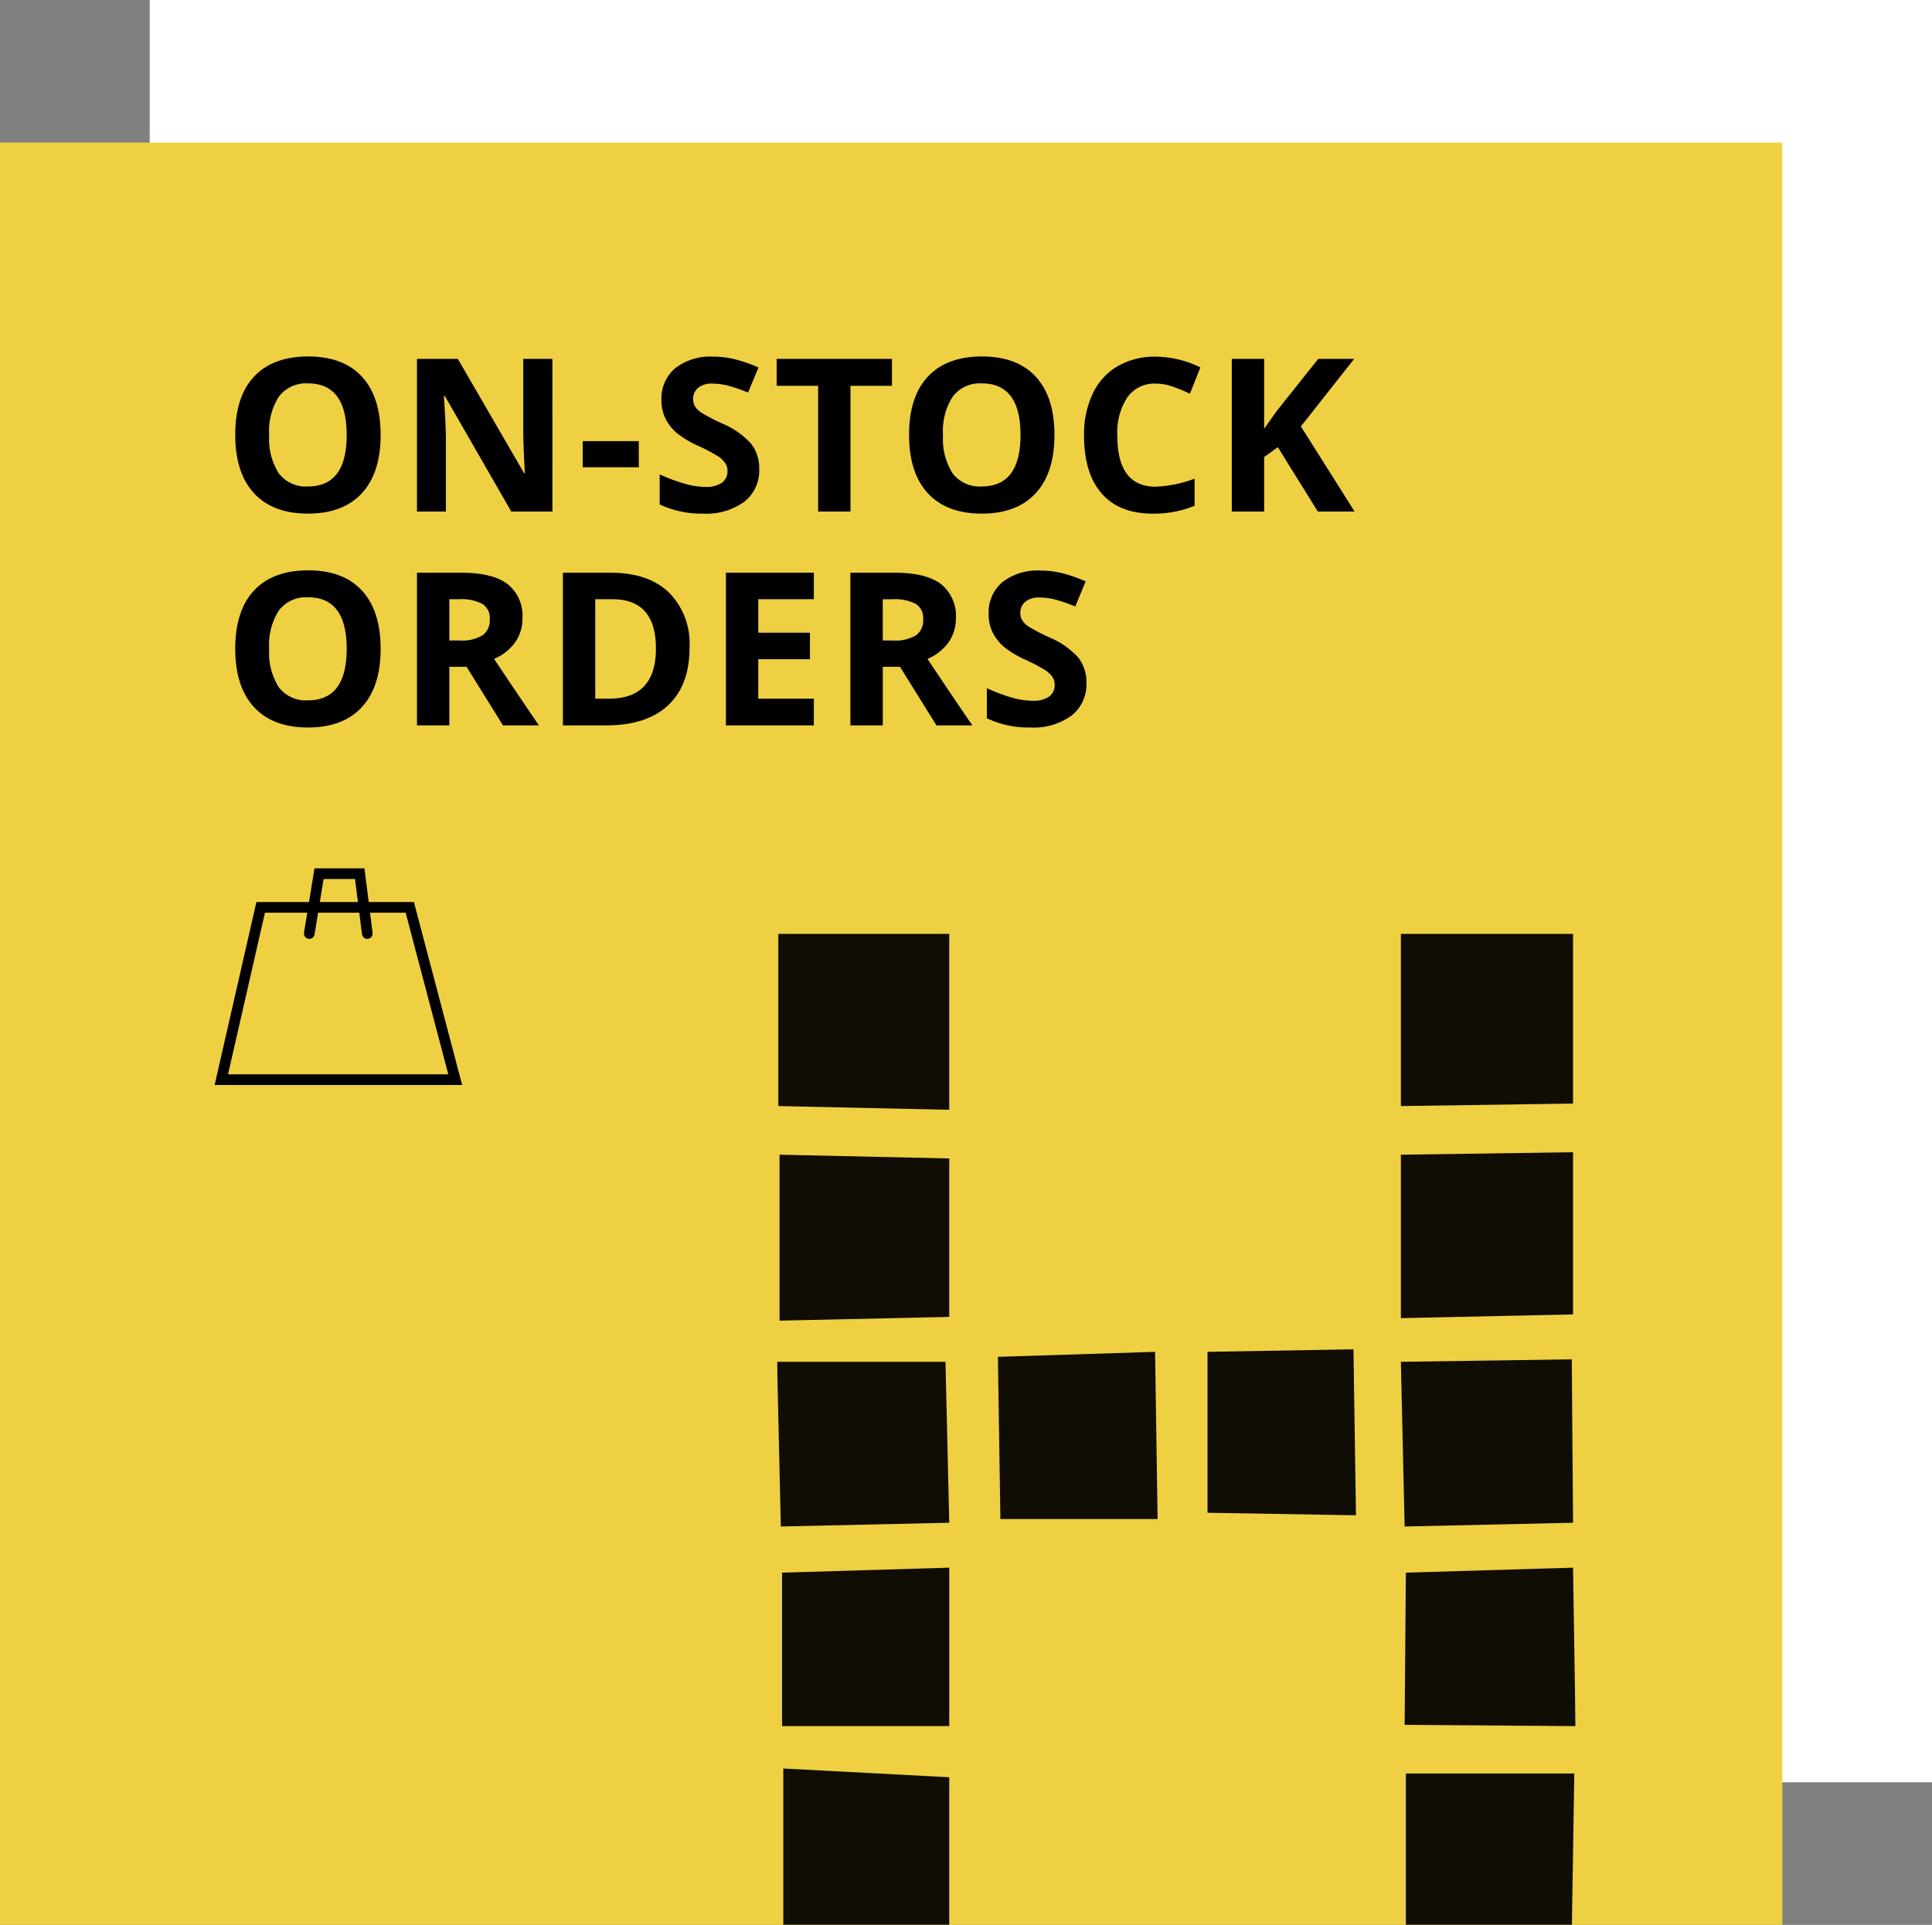
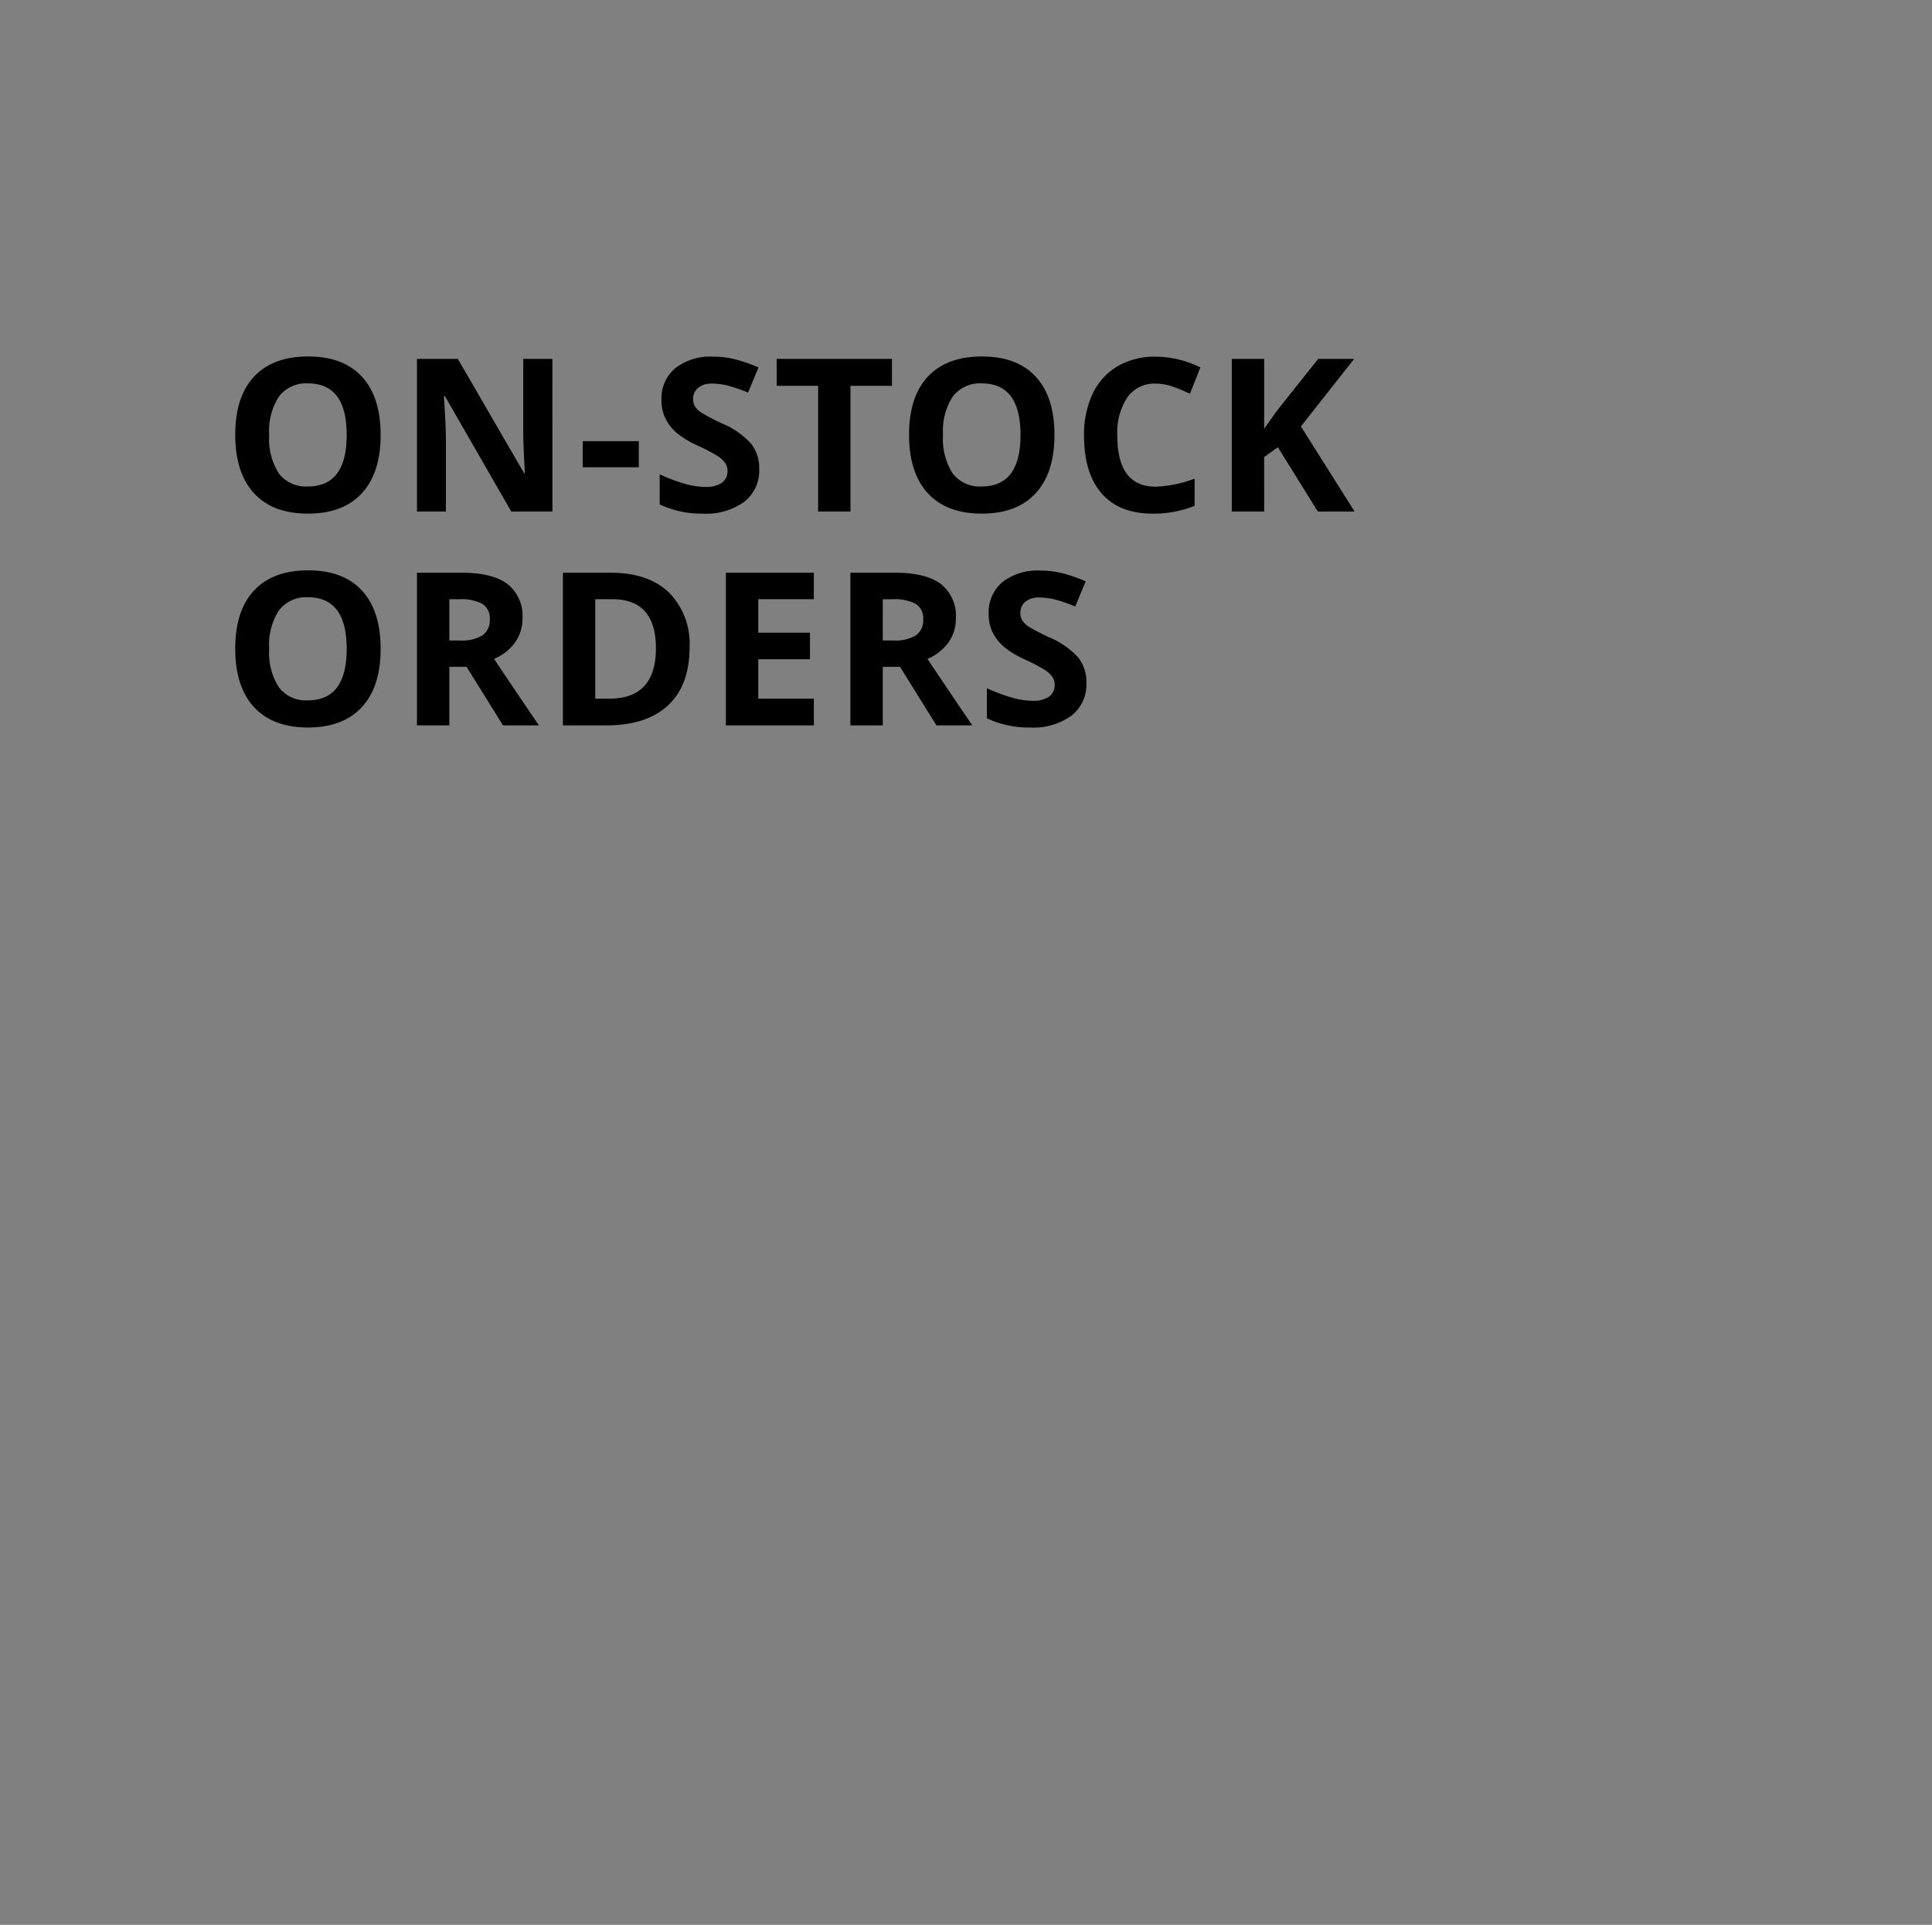
<svg xmlns="http://www.w3.org/2000/svg" width="271" height="270" viewBox="0 0 271 270">
  <rect x="0" y="0" width="271" height="270" fill="#808080" stroke="none" />
  <defs>
    <clipPath id="clip-path">
      <rect id="Mask" width="250" height="250" fill="#efd043" />
    </clipPath>
    <clipPath id="clip-path-2">
-       <rect y="-1" width="112" height="140" fill="none" />
-     </clipPath>
+       </clipPath>
    <clipPath id="clip-path-3">
      <rect id="Rectangle_113" data-name="Rectangle 113" width="35.621" height="31.096" fill="none" stroke="#707070" stroke-linecap="round" stroke-width="1.5" />
    </clipPath>
  </defs>
  <g id="Group_1689" data-name="Group 1689" transform="translate(10809 -21981)">
    <g id="Group_1414" data-name="Group 1414" transform="translate(0 301)">
-       <path id="Rectangle" d="M0,0H250V250H0Z" transform="translate(-10788 21680)" fill="#fff" />
      <g id="Diving_-_Add_01" data-name="Diving - Add 01" transform="translate(-10809 21700)">
-         <rect id="Mask-2" data-name="Mask" width="250" height="250" fill="#efd043" />
-       </g>
+         </g>
      <g id="Scroll_Group_151" data-name="Scroll Group 151" transform="translate(-10700 21811)" clip-path="url(#clip-path-2)" style="isolation: isolate">
        <g id="Group" opacity="0.937">
          <g id="Group_13" data-name="Group 13">
            <path id="Fill_1" data-name="Fill 1" d="M111.474,140h0L88.2,139.825V117.774h23.623L111.474,140Zm-87.325-.175H.874V117.073L24.149,118.3v21.524ZM112,111.126h0l-23.972-.176L88.2,89.6l23.448-.7.35,22.225Zm-87.851,0H.7V89.6l23.45-.7v22.225Zm63.877-28h0l-.526-23.1,23.973-.35L111.65,82.6l-23.622.526Zm-87.5,0h0L0,60.025H23.623L24.149,82.6.524,83.124Zm52.853-1.048H31.325l-.35-22.752,22.048-.7.353,23.451ZM81.2,81.55h0L60.376,81.2V58.623l20.474-.351L81.2,81.549ZM.348,54.25h0V30.973l23.8.526V53.724l-23.8.526ZM87.5,53.9h0V30.973l24.149-.348V53.374L87.5,53.9ZM24.149,24.674h0L.176,24.149V0H24.149V24.673ZM87.5,24.149h0V0H111.65V23.8L87.5,24.149Z" />
          </g>
        </g>
      </g>
      <g id="Group_1415" data-name="Group 1415" transform="translate(-10779.336 21801.451)">
        <g id="Group_1412" data-name="Group 1412" clip-path="url(#clip-path-3)">
-           <path id="Path_914" data-name="Path 914" d="M44.722,74.385H11.914l5.519-24.166H38.348Z" transform="translate(-10.532 -44.391)" fill="none" stroke="#000" stroke-linecap="round" stroke-miterlimit="10" stroke-width="1.5" />
-           <path id="Path_915" data-name="Path 915" d="M118.2,17.895,119.566,9.5h5.71l1.06,8.395" transform="translate(-104.48 -8.398)" fill="none" stroke="#000" stroke-linecap="round" stroke-miterlimit="10" stroke-width="1.5" />
-         </g>
+           </g>
      </g>
    </g>
    <path id="SUPERSEDE_EARLY_BIRD" data-name="SUPERSEDE EARLY BIRD" d="M22.134,21.263q0,5.317-2.637,8.174t-7.559,2.856q-4.922,0-7.559-2.856t-2.637-8.2q0-5.347,2.644-8.167t7.581-2.82q4.937,0,7.551,2.842T22.134,21.263Zm-15.63,0a8.946,8.946,0,0,0,1.362,5.405,4.767,4.767,0,0,0,4.072,1.816q5.435,0,5.435-7.222t-5.405-7.236A4.8,4.8,0,0,0,7.881,15.85,8.908,8.908,0,0,0,6.5,21.263ZM46.231,32H40.46L31.143,15.8h-.132q.278,4.292.278,6.123V32H27.232V10.584H32.96l9.3,16.04h.1q-.22-4.175-.22-5.9V10.584h4.087Zm4.249-6.211V22.127h7.866v3.662Zm24.757.264a5.536,5.536,0,0,1-2.087,4.57,9.068,9.068,0,0,1-5.808,1.67A13.64,13.64,0,0,1,61.277,31V26.785a24.991,24.991,0,0,0,3.669,1.362,10.858,10.858,0,0,0,2.747.4,3.905,3.905,0,0,0,2.292-.571,1.954,1.954,0,0,0,.8-1.7,1.876,1.876,0,0,0-.352-1.121,3.934,3.934,0,0,0-1.033-.945,26.56,26.56,0,0,0-2.776-1.45,13.157,13.157,0,0,1-2.944-1.772,6.654,6.654,0,0,1-1.567-1.978,5.643,5.643,0,0,1-.586-2.637A5.535,5.535,0,0,1,63.452,11.9a8,8,0,0,1,5.325-1.626,12.574,12.574,0,0,1,3.186.4,21.9,21.9,0,0,1,3.171,1.113l-1.465,3.53a21.432,21.432,0,0,0-2.834-.981,9.124,9.124,0,0,0-2.2-.278,2.919,2.919,0,0,0-1.978.6,1.981,1.981,0,0,0-.688,1.567,1.94,1.94,0,0,0,.278,1.047,3.06,3.06,0,0,0,.886.864,27.4,27.4,0,0,0,2.878,1.5,11.453,11.453,0,0,1,4.116,2.878A5.618,5.618,0,0,1,75.237,26.053ZM88.04,32H83.5V14.363H77.684V10.584H93.856v3.779H88.04ZM116.65,21.263q0,5.317-2.637,8.174t-7.559,2.856q-4.922,0-7.559-2.856t-2.637-8.2q0-5.347,2.644-8.167t7.581-2.82q4.937,0,7.551,2.842T116.65,21.263Zm-15.63,0a8.946,8.946,0,0,0,1.362,5.405,4.767,4.767,0,0,0,4.072,1.816q5.435,0,5.435-7.222t-5.405-7.236A4.8,4.8,0,0,0,102.4,15.85,8.908,8.908,0,0,0,101.02,21.263Zm29.825-7.207a4.627,4.627,0,0,0-3.97,1.926,8.962,8.962,0,0,0-1.406,5.369q0,7.163,5.376,7.163a16.994,16.994,0,0,0,5.464-1.128v3.809a15.174,15.174,0,0,1-5.889,1.1q-4.673,0-7.148-2.834T120.8,21.321a13.288,13.288,0,0,1,1.216-5.852,8.787,8.787,0,0,1,3.494-3.853,10.335,10.335,0,0,1,5.339-1.34,14.411,14.411,0,0,1,6.27,1.509l-1.465,3.691a24.248,24.248,0,0,0-2.417-1A7.21,7.21,0,0,0,130.845,14.056ZM158.751,32h-5.156l-5.61-9.023-1.919,1.377V32h-4.541V10.584h4.541v9.8l1.787-2.52,5.8-7.28h5.039l-7.471,9.478ZM22.134,51.263q0,5.317-2.637,8.174t-7.559,2.856q-4.922,0-7.559-2.856t-2.637-8.2q0-5.347,2.644-8.167t7.581-2.82q4.937,0,7.551,2.842T22.134,51.263Zm-15.63,0a8.946,8.946,0,0,0,1.362,5.405,4.767,4.767,0,0,0,4.072,1.816q5.435,0,5.435-7.222t-5.405-7.236A4.8,4.8,0,0,0,7.881,45.85,8.908,8.908,0,0,0,6.5,51.263Zm25.269-1.172h1.465a5.6,5.6,0,0,0,3.179-.718,2.562,2.562,0,0,0,1.025-2.256,2.343,2.343,0,0,0-1.047-2.168A6.356,6.356,0,0,0,33.15,44.3H31.773Zm0,3.691V62H27.232V40.584h6.24q4.365,0,6.46,1.589A5.673,5.673,0,0,1,42.027,47a5.682,5.682,0,0,1-1.04,3.362,6.882,6.882,0,0,1-2.944,2.307q4.834,7.222,6.3,9.331H39.3L34.19,53.782Zm33.692-2.7q0,5.288-3.01,8.1T53.761,62H47.7V40.584h6.724q5.244,0,8.145,2.769A10.184,10.184,0,0,1,65.466,51.087Zm-4.717.117q0-6.9-6.094-6.9H52.238V58.25h1.948Q60.749,58.25,60.749,51.2ZM82.9,62H70.564V40.584H82.9V44.3H75.105v4.7h7.251v3.721H75.105V58.25H82.9Zm9.669-11.909h1.465a5.6,5.6,0,0,0,3.179-.718,2.562,2.562,0,0,0,1.025-2.256,2.343,2.343,0,0,0-1.047-2.168,6.356,6.356,0,0,0-3.245-.645H92.567Zm0,3.691V62H88.026V40.584h6.24q4.365,0,6.46,1.589A5.673,5.673,0,0,1,102.821,47a5.682,5.682,0,0,1-1.04,3.362,6.882,6.882,0,0,1-2.944,2.307q4.834,7.222,6.3,9.331H100.1l-5.112-8.218Zm28.565,2.271a5.536,5.536,0,0,1-2.087,4.57,9.068,9.068,0,0,1-5.808,1.67A13.64,13.64,0,0,1,107.172,61V56.785a24.991,24.991,0,0,0,3.669,1.362,10.858,10.858,0,0,0,2.747.4,3.905,3.905,0,0,0,2.292-.571,1.954,1.954,0,0,0,.8-1.7,1.876,1.876,0,0,0-.352-1.121,3.934,3.934,0,0,0-1.033-.945,26.56,26.56,0,0,0-2.776-1.45,13.157,13.157,0,0,1-2.944-1.772,6.654,6.654,0,0,1-1.567-1.978,5.643,5.643,0,0,1-.586-2.637,5.535,5.535,0,0,1,1.926-4.468,8,8,0,0,1,5.325-1.626,12.574,12.574,0,0,1,3.186.4,21.9,21.9,0,0,1,3.171,1.113l-1.465,3.53a21.432,21.432,0,0,0-2.834-.981,9.124,9.124,0,0,0-2.2-.278,2.919,2.919,0,0,0-1.978.6,1.981,1.981,0,0,0-.688,1.567,1.94,1.94,0,0,0,.278,1.047,3.06,3.06,0,0,0,.886.864,27.4,27.4,0,0,0,2.878,1.5,11.453,11.453,0,0,1,4.116,2.878A5.618,5.618,0,0,1,121.132,56.053Z" transform="translate(-10777.743 22020.754)" />
  </g>
</svg>